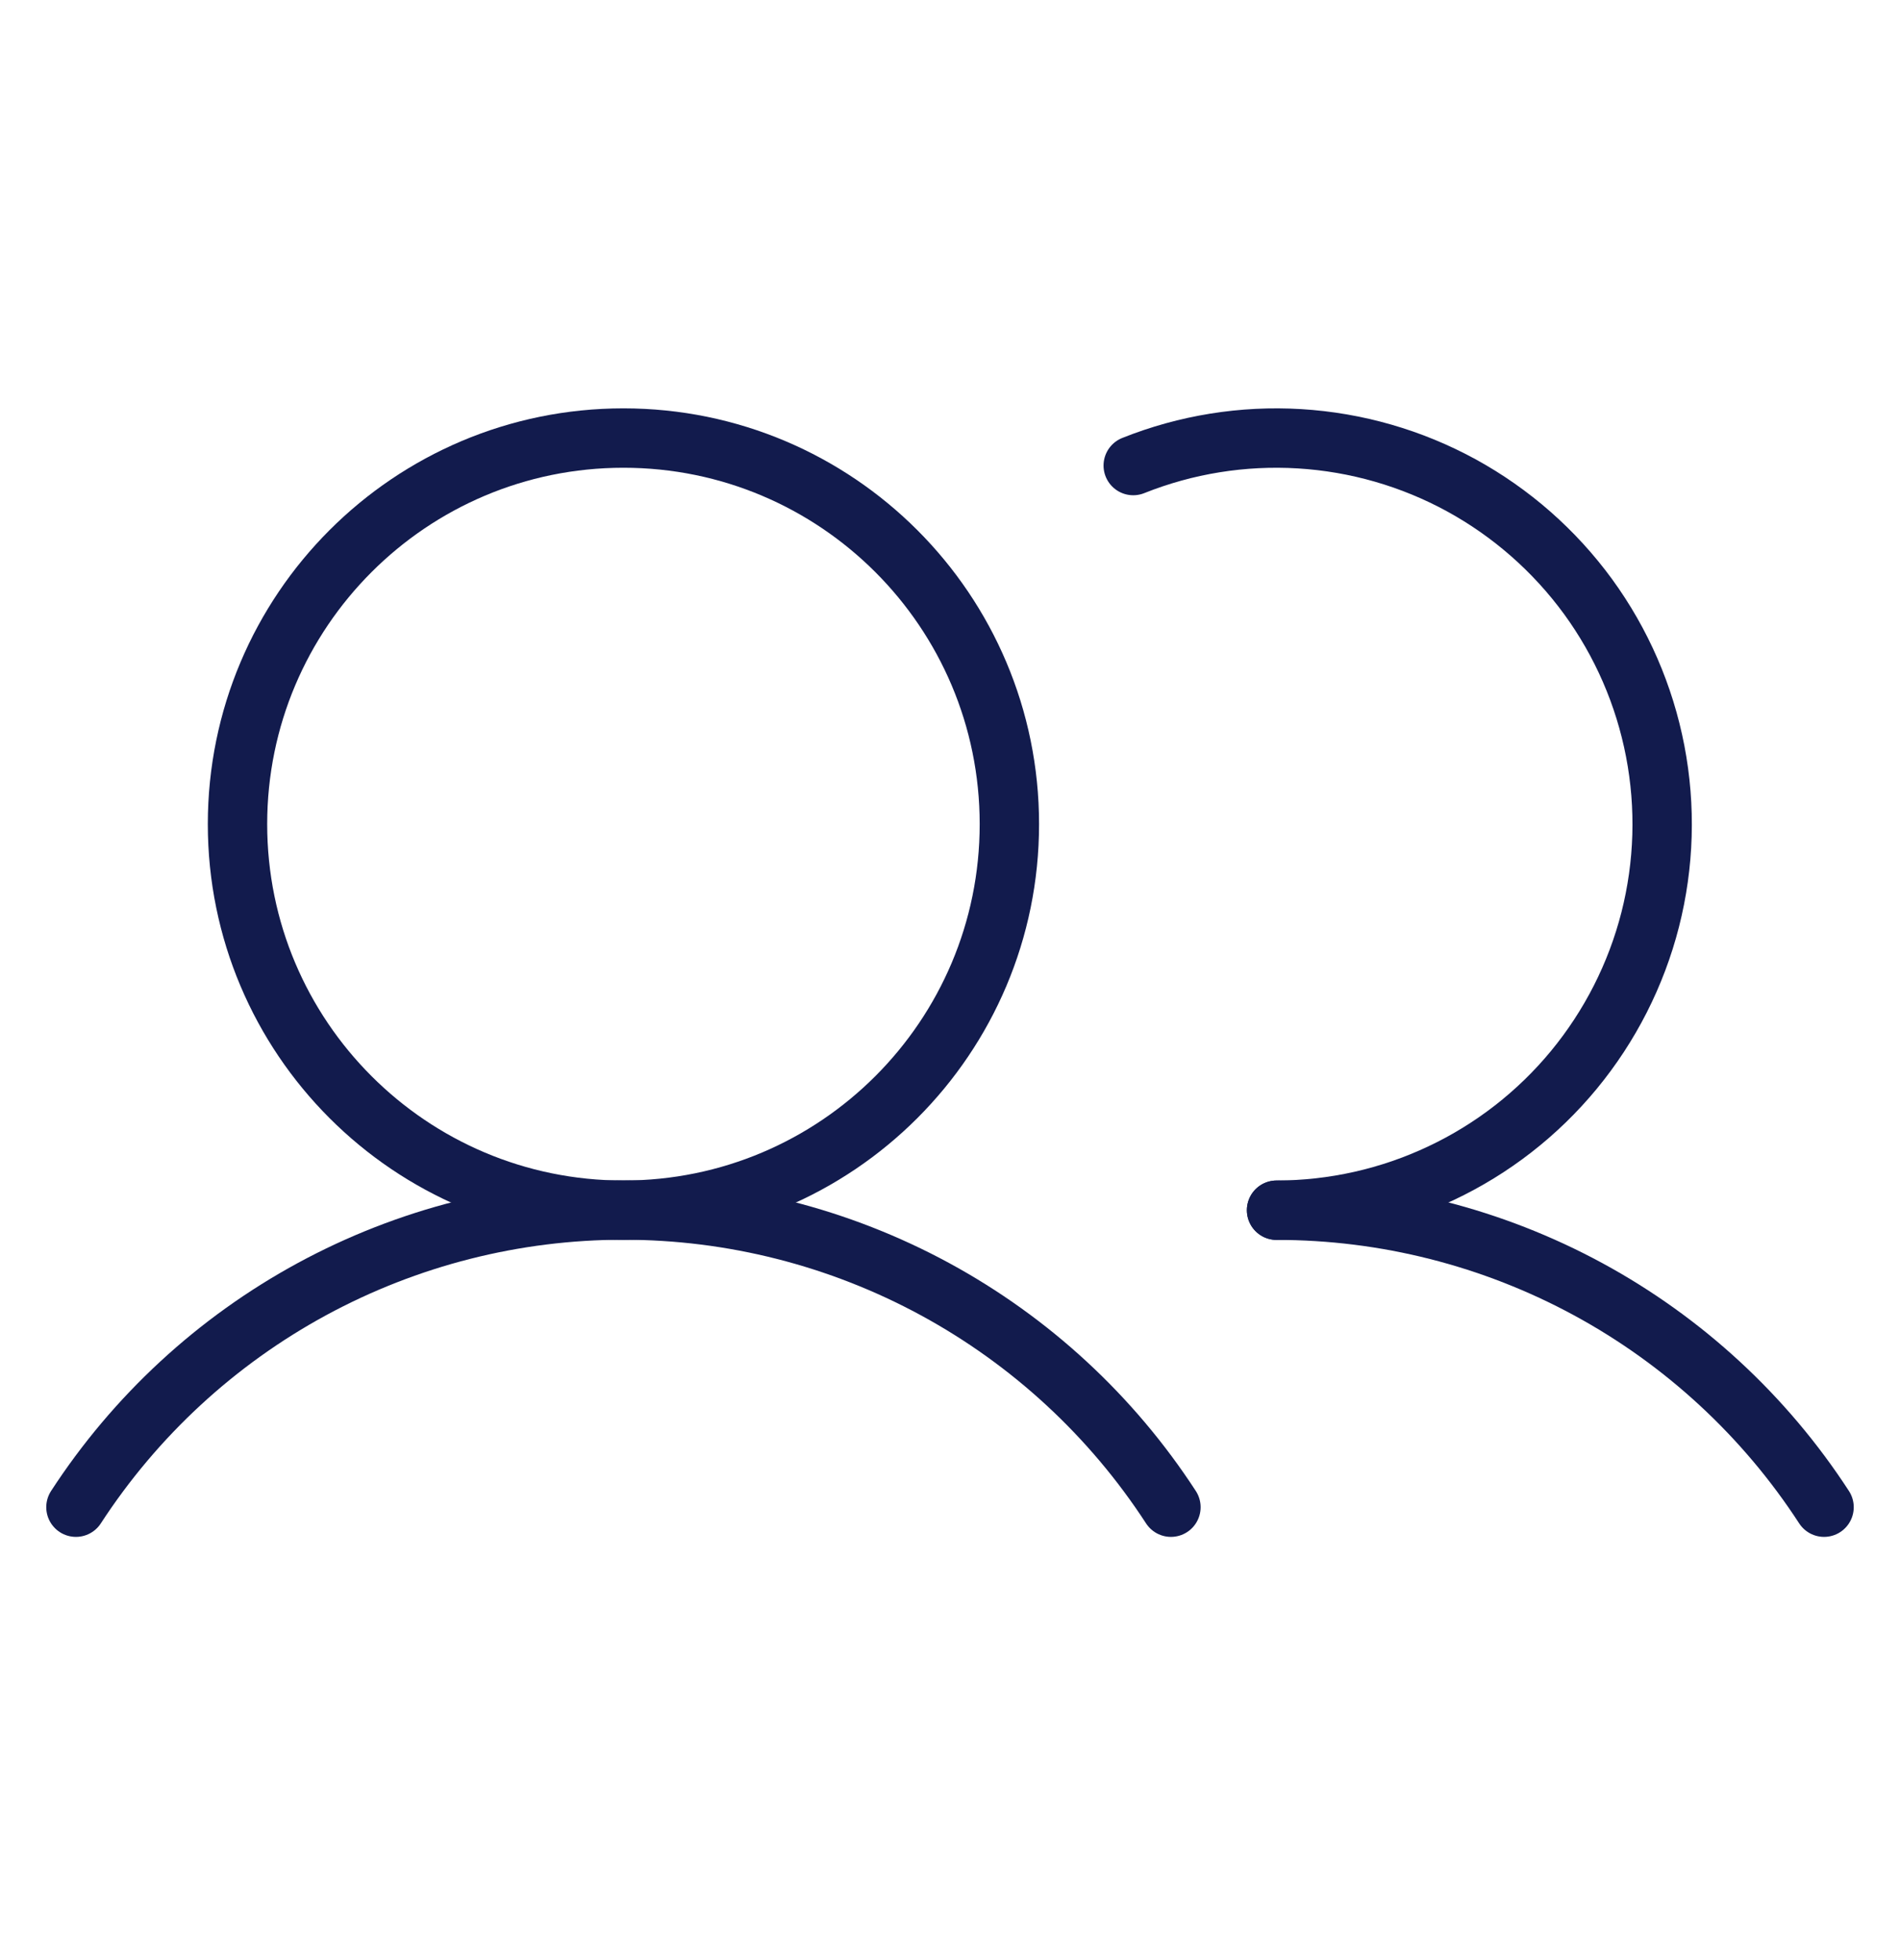
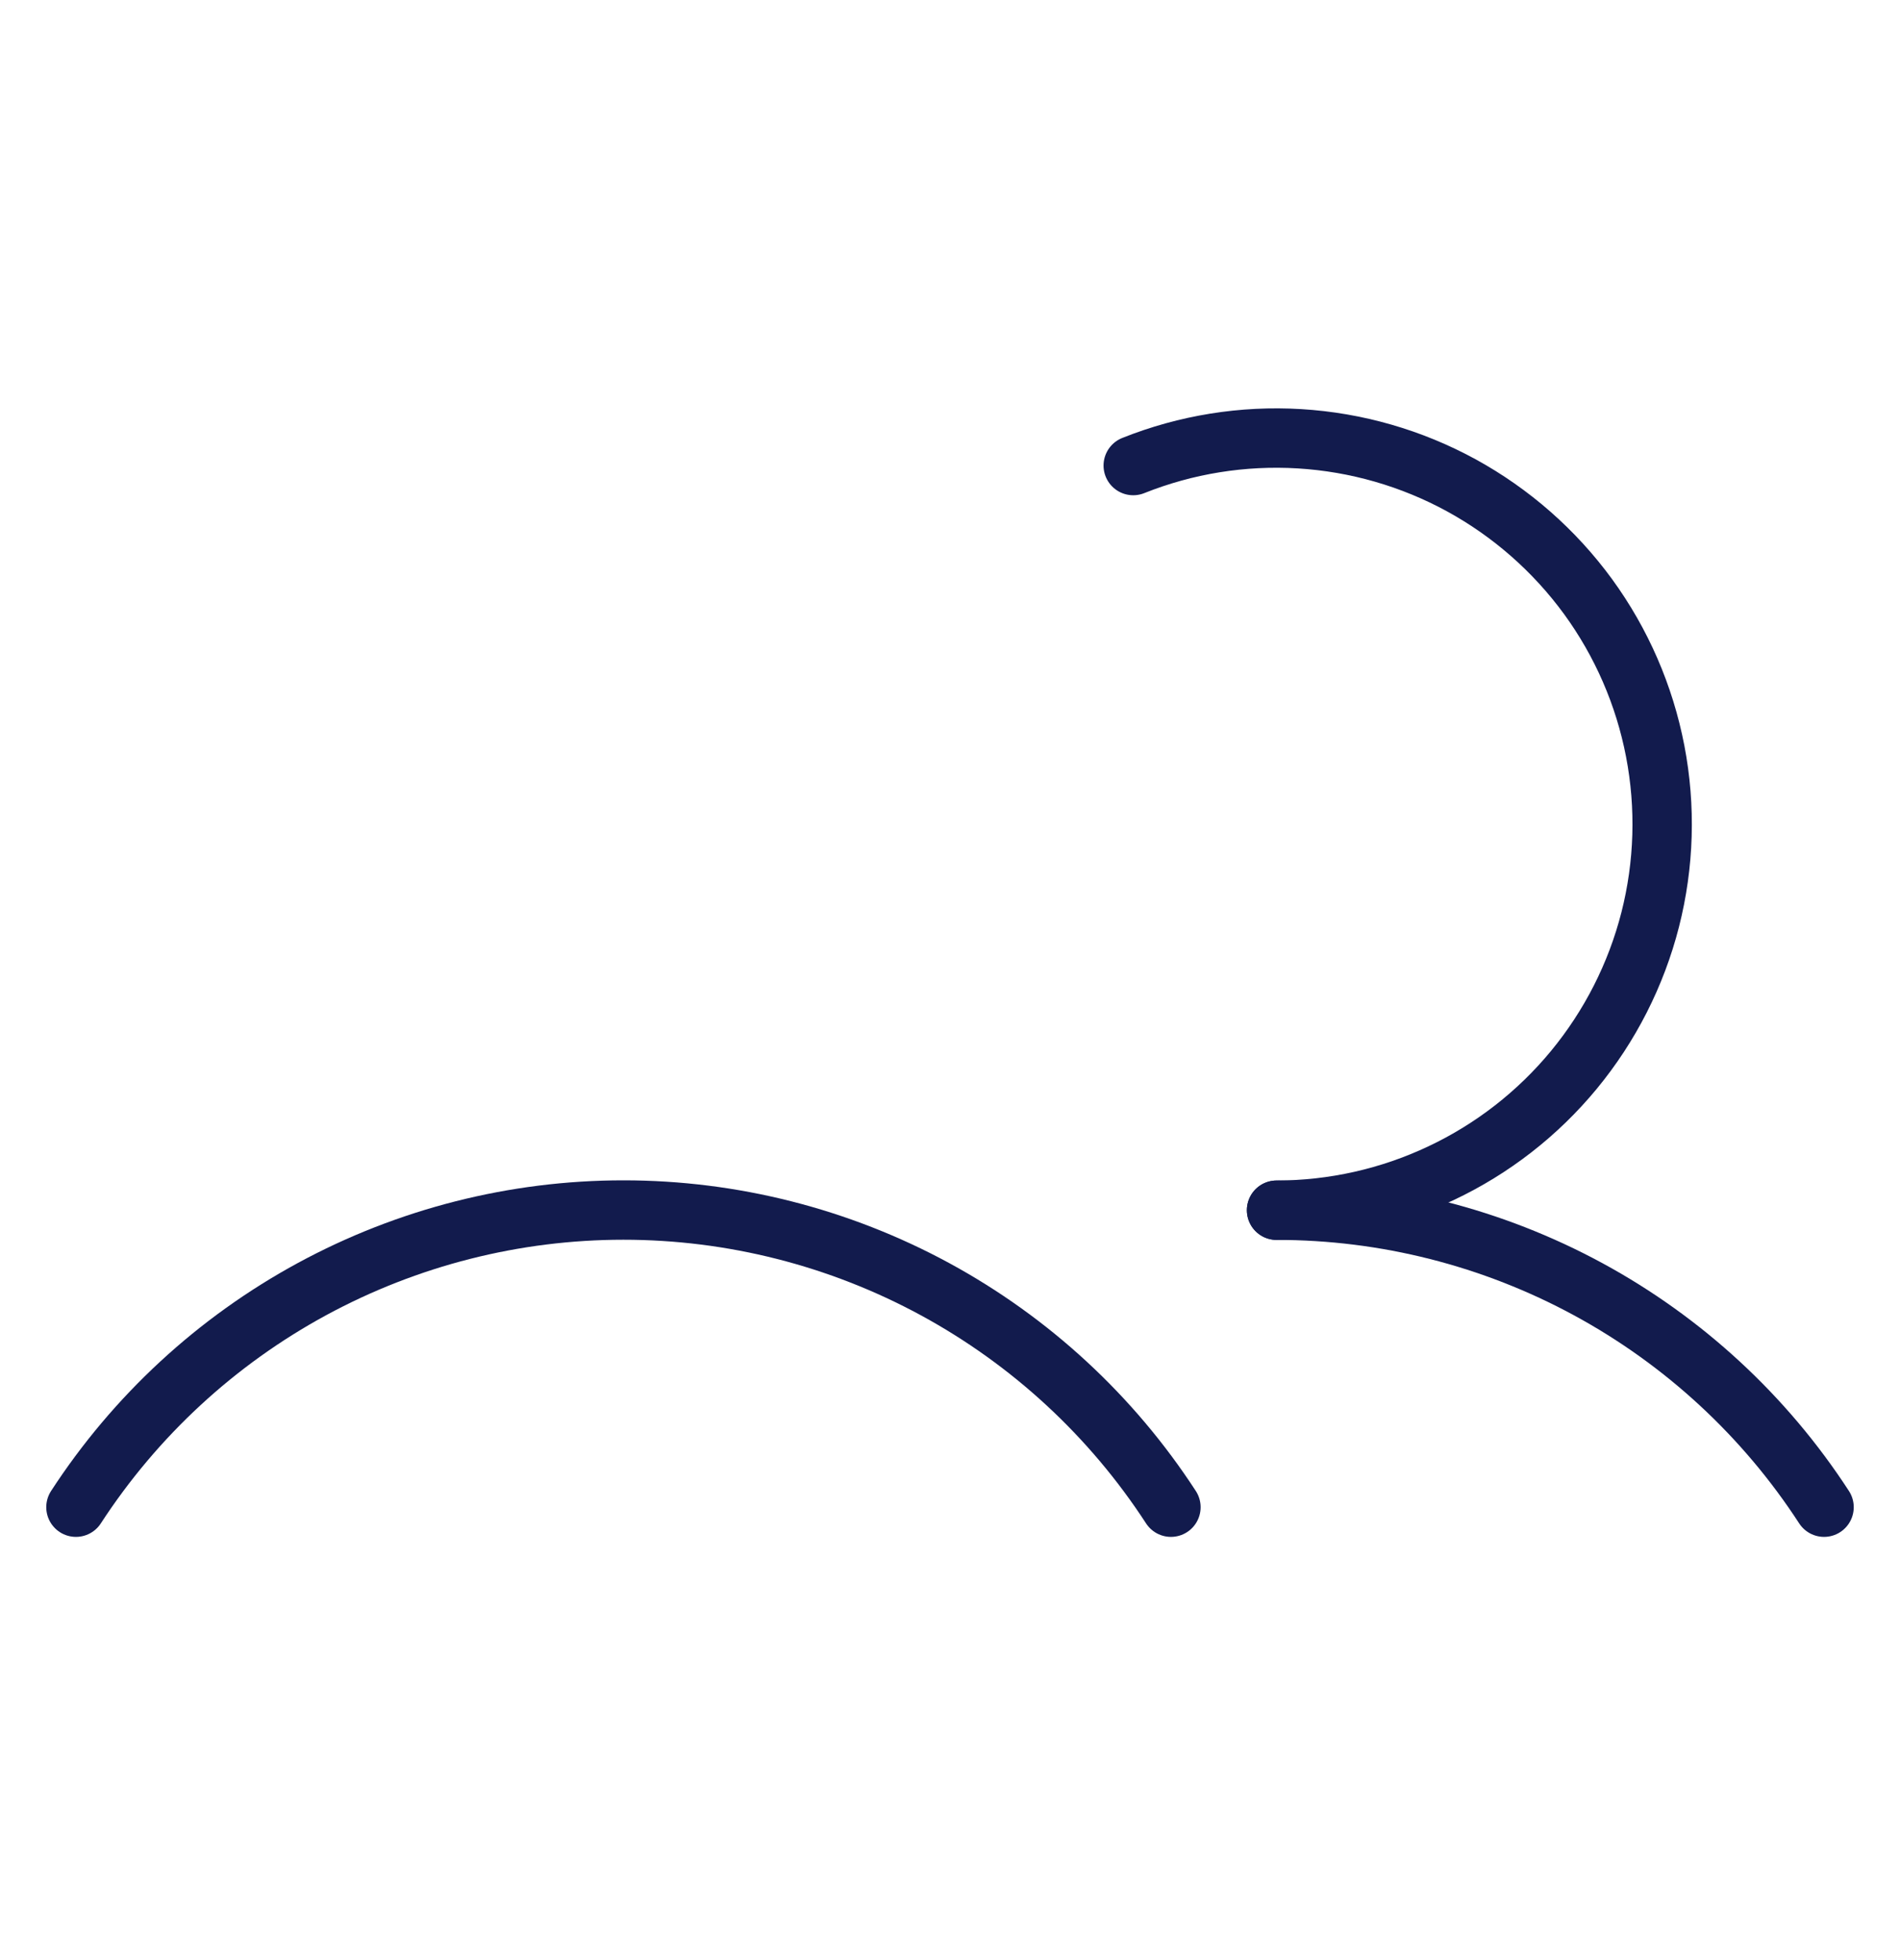
<svg xmlns="http://www.w3.org/2000/svg" width="32" height="33" viewBox="0 0 32 33" fill="none">
-   <path d="M10.5 20.375C14.09 20.375 17 17.465 17 13.875C17 10.285 14.09 7.375 10.5 7.375C6.91 7.375 4 10.285 4 13.875C4 17.465 6.91 20.375 10.5 20.375Z" stroke="#121B4D" stroke-linecap="round" stroke-linejoin="round" />
  <path d="M1.279 25.375C2.278 23.839 3.644 22.577 5.255 21.703C6.865 20.83 8.668 20.372 10.5 20.372C12.332 20.372 14.135 20.83 15.745 21.703C17.356 22.577 18.722 23.839 19.721 25.375" stroke="#121B4D" stroke-linecap="round" stroke-linejoin="round" />
  <path d="M21.5 20.375C23.332 20.374 25.135 20.831 26.746 21.704C28.356 22.577 29.723 23.839 30.721 25.375" stroke="#121B4D" stroke-linecap="round" stroke-linejoin="round" />
  <path d="M19.086 7.838C19.975 7.483 20.932 7.329 21.887 7.387C22.843 7.445 23.774 7.713 24.614 8.172C25.453 8.632 26.181 9.271 26.746 10.044C27.31 10.818 27.696 11.706 27.877 12.646C28.058 13.586 28.029 14.555 27.793 15.482C27.556 16.41 27.117 17.273 26.508 18.012C25.899 18.75 25.134 19.345 24.268 19.753C23.402 20.162 22.457 20.374 21.5 20.375" stroke="#121B4D" stroke-linecap="round" stroke-linejoin="round" />
</svg>